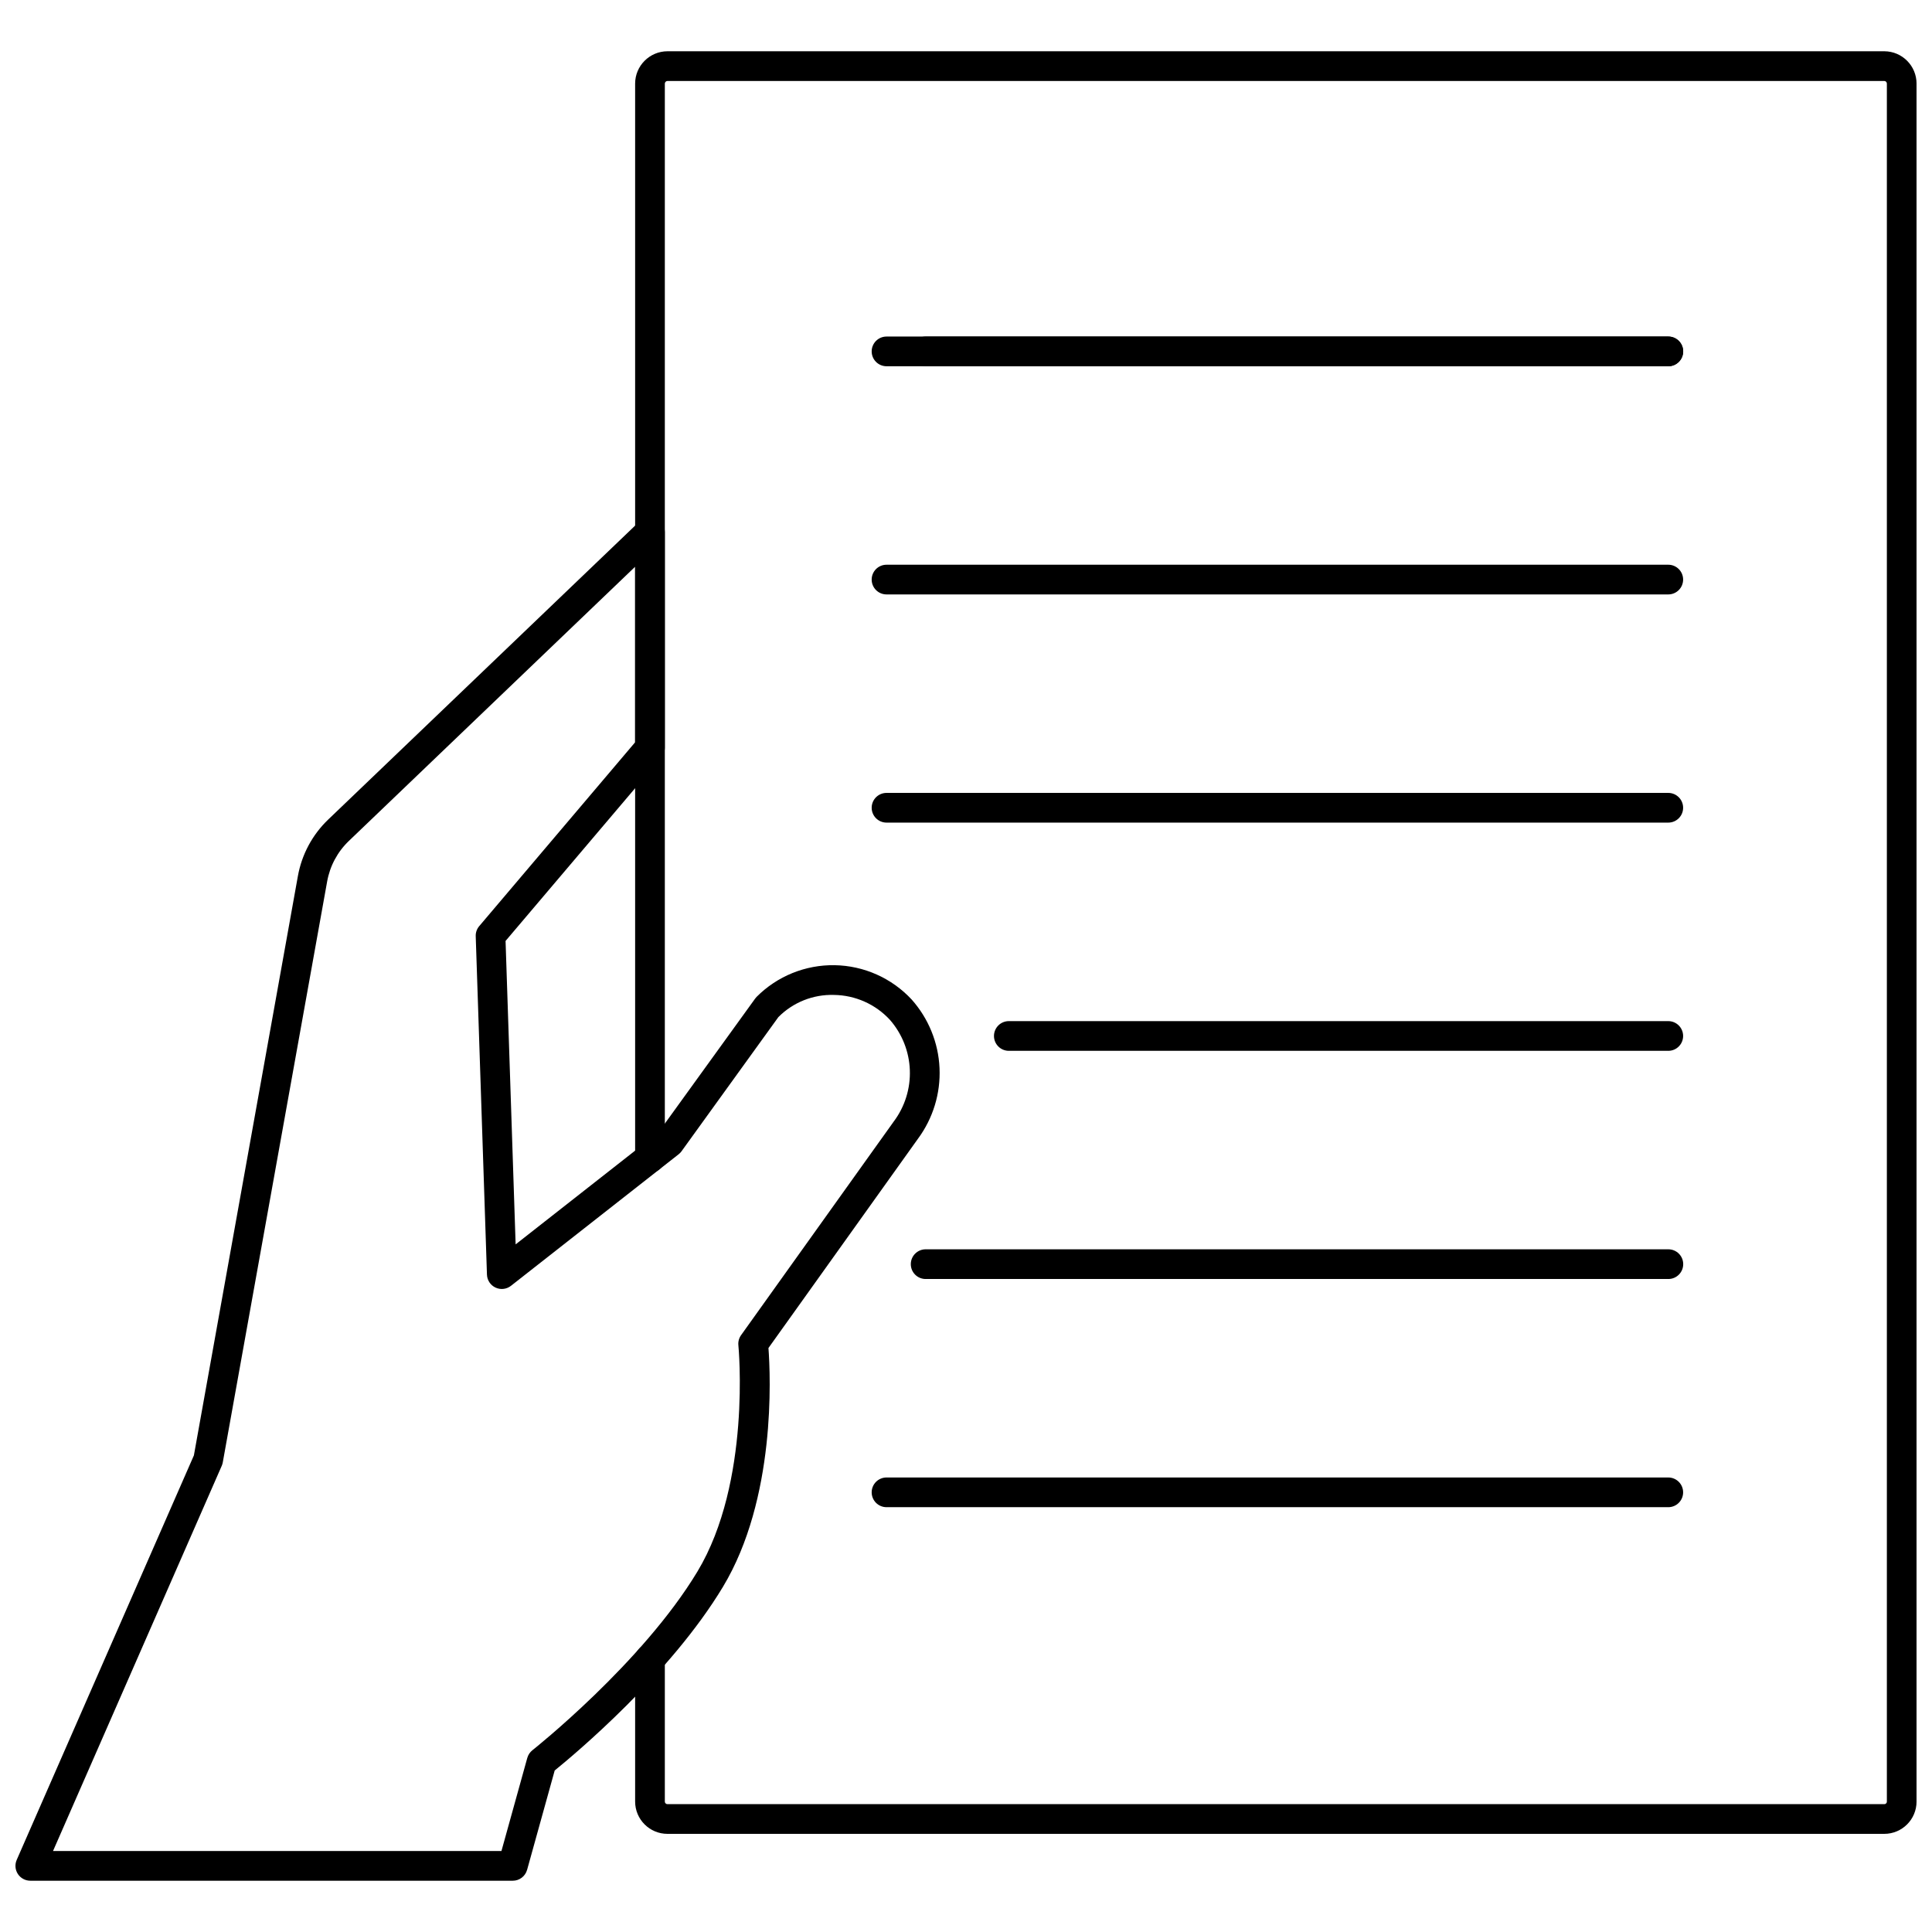
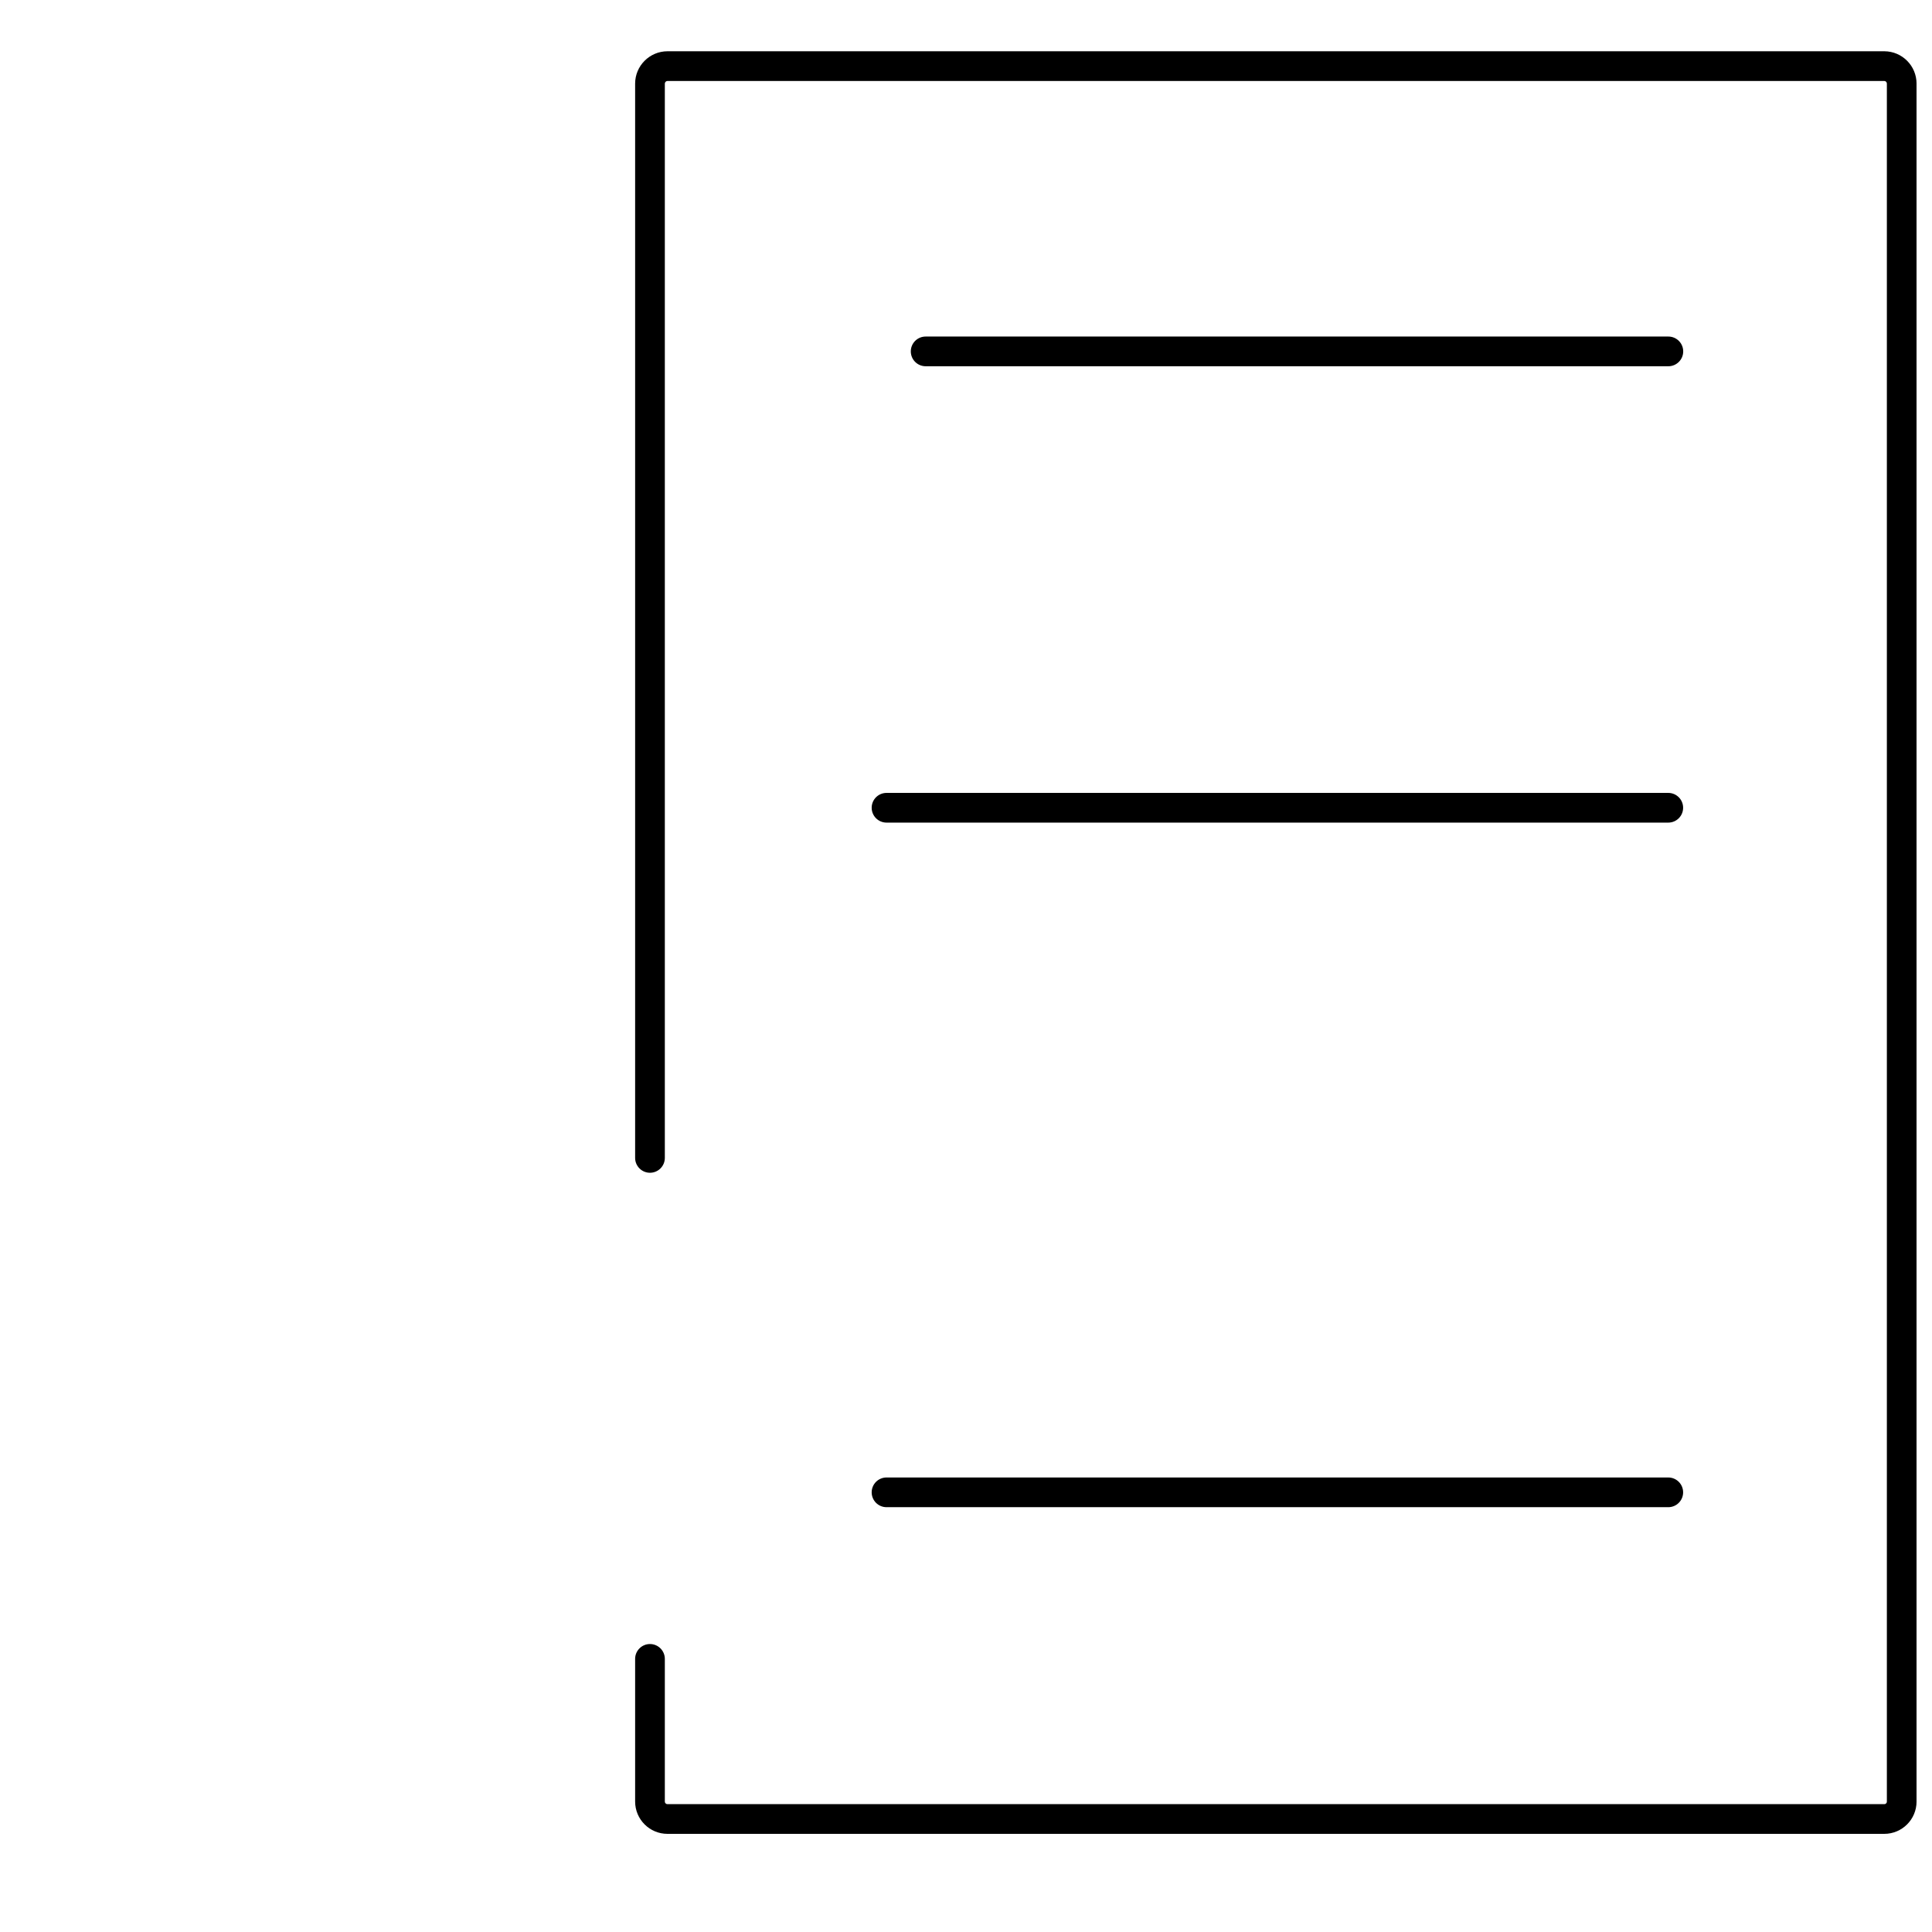
<svg xmlns="http://www.w3.org/2000/svg" width="800px" height="800px" version="1.1" viewBox="144 144 512 512">
  <defs>
    <clipPath id="b">
      <path d="m312 157h339.9v473h-339.9z" />
    </clipPath>
    <clipPath id="a">
-       <path d="m148.09 281h245.91v362h-245.91z" />
-     </clipPath>
+       </clipPath>
  </defs>
  <g clip-path="url(#b)">
    <path d="m643.36 629.99h-322.47c-4.723 0.004-8.559-3.816-8.574-8.543v-37.824c0-2.172 1.762-3.938 3.934-3.938 2.176 0 3.938 1.766 3.938 3.938v37.824c0.004 0.184 0.078 0.359 0.211 0.484s0.312 0.191 0.492 0.188h322.48c0.176 0 0.348-0.066 0.477-0.195 0.125-0.125 0.195-0.297 0.191-0.477v-455.28c0.004-0.184-0.062-0.359-0.188-0.492-0.125-0.133-0.301-0.211-0.48-0.215h-322.48c-0.387 0.004-0.699 0.32-0.703 0.707v284.69c0 2.176-1.762 3.938-3.938 3.938-2.172 0-3.934-1.762-3.934-3.938v-284.69c0.004-4.734 3.84-8.574 8.574-8.582h322.48c4.723 0.02 8.539 3.859 8.535 8.582v455.28c-0.004 4.719-3.832 8.539-8.547 8.543z" />
  </g>
  <g clip-path="url(#a)">
    <path d="m279.88 642.41h-127.85c-1.328 0-2.566-0.672-3.293-1.781-0.727-1.109-0.844-2.512-0.312-3.731l46.957-107.2 27.551-153.47c1.016-5.75 3.844-11.027 8.066-15.059l82.523-79.031c1.141-1.09 2.816-1.395 4.269-0.777 1.449 0.617 2.391 2.039 2.391 3.617v57.195c0 0.93-0.332 1.832-0.938 2.543l-41.266 48.645 2.668 80.414 37.879-29.715 25.578-35.398c0.117-0.168 0.25-0.324 0.395-0.473 5.469-5.5 12.945-8.531 20.699-8.402 7.758 0.133 15.125 3.418 20.406 9.102 4.469 5.023 7.078 11.434 7.379 18.156 0.301 6.719-1.719 13.336-5.719 18.742l-39.617 55.453c0.555 7.43 2.027 39.898-12.066 63.301-13.945 23.156-39.137 44.242-44.582 48.656l-7.312 26.332-0.004-0.004c-0.473 1.711-2.027 2.891-3.801 2.887zm-121.83-7.871h118.84l6.848-24.676h0.004c0.223-0.805 0.699-1.52 1.355-2.035 0.293-0.23 29.125-23.098 43.73-47.352 14.301-23.742 10.891-59.598 10.852-59.957-0.098-0.949 0.156-1.906 0.711-2.684l40.457-56.613c2.949-3.926 4.457-8.75 4.269-13.66-0.184-4.906-2.051-9.605-5.285-13.301-3.816-4.133-9.164-6.516-14.789-6.594-5.523-0.176-10.871 1.953-14.766 5.875l-25.68 35.578h0.004c-0.219 0.297-0.477 0.559-0.766 0.785l-44.426 34.852c-1.168 0.914-2.746 1.094-4.09 0.465-1.344-0.625-2.219-1.953-2.269-3.434l-2.977-89.691c-0.035-0.977 0.301-1.93 0.934-2.672l41.301-48.703v-46.523l-75.844 72.648c-3.019 2.887-5.039 6.66-5.769 10.77l-27.656 153.93c-0.055 0.305-0.145 0.602-0.266 0.887z" />
  </g>
  <path d="m586.11 241.06h-196.8c-2.176 0-3.938-1.762-3.938-3.938 0-2.172 1.762-3.934 3.938-3.934h196.82c2.172 0 3.938 1.762 3.938 3.934 0 2.176-1.766 3.938-3.938 3.938z" />
-   <path d="m586.11 241.06h-207.17c-2.176 0-3.938-1.762-3.938-3.938 0-2.172 1.762-3.934 3.938-3.934h207.17c2.172 0 3.934 1.762 3.934 3.934 0 2.176-1.762 3.938-3.934 3.938z" />
-   <path d="m586.11 301.53h-207.17c-2.176 0-3.938-1.762-3.938-3.938 0-2.172 1.762-3.934 3.938-3.934h207.17c2.172 0 3.934 1.762 3.934 3.934 0 2.176-1.762 3.938-3.934 3.938z" />
  <path d="m586.11 362h-207.17c-2.176 0-3.938-1.762-3.938-3.938 0-2.172 1.762-3.934 3.938-3.934h207.17c2.172 0 3.934 1.762 3.934 3.934 0 2.176-1.762 3.938-3.934 3.938z" />
-   <path d="m586.11 422.48h-174.76c-2.176 0-3.938-1.762-3.938-3.934 0-2.176 1.762-3.938 3.938-3.938h174.76c2.172 0 3.934 1.762 3.934 3.938 0 2.172-1.762 3.934-3.934 3.934z" />
-   <path d="m586.11 482.95h-196.8c-2.176 0-3.938-1.762-3.938-3.934 0-2.176 1.762-3.938 3.938-3.938h196.82c2.172 0 3.938 1.762 3.938 3.938 0 2.172-1.766 3.934-3.938 3.934z" />
  <path d="m586.11 543.42h-207.17c-2.176 0-3.938-1.762-3.938-3.934 0-2.176 1.762-3.938 3.938-3.938h207.17c2.172 0 3.934 1.762 3.934 3.938 0 2.172-1.762 3.934-3.934 3.934z" />
</svg>